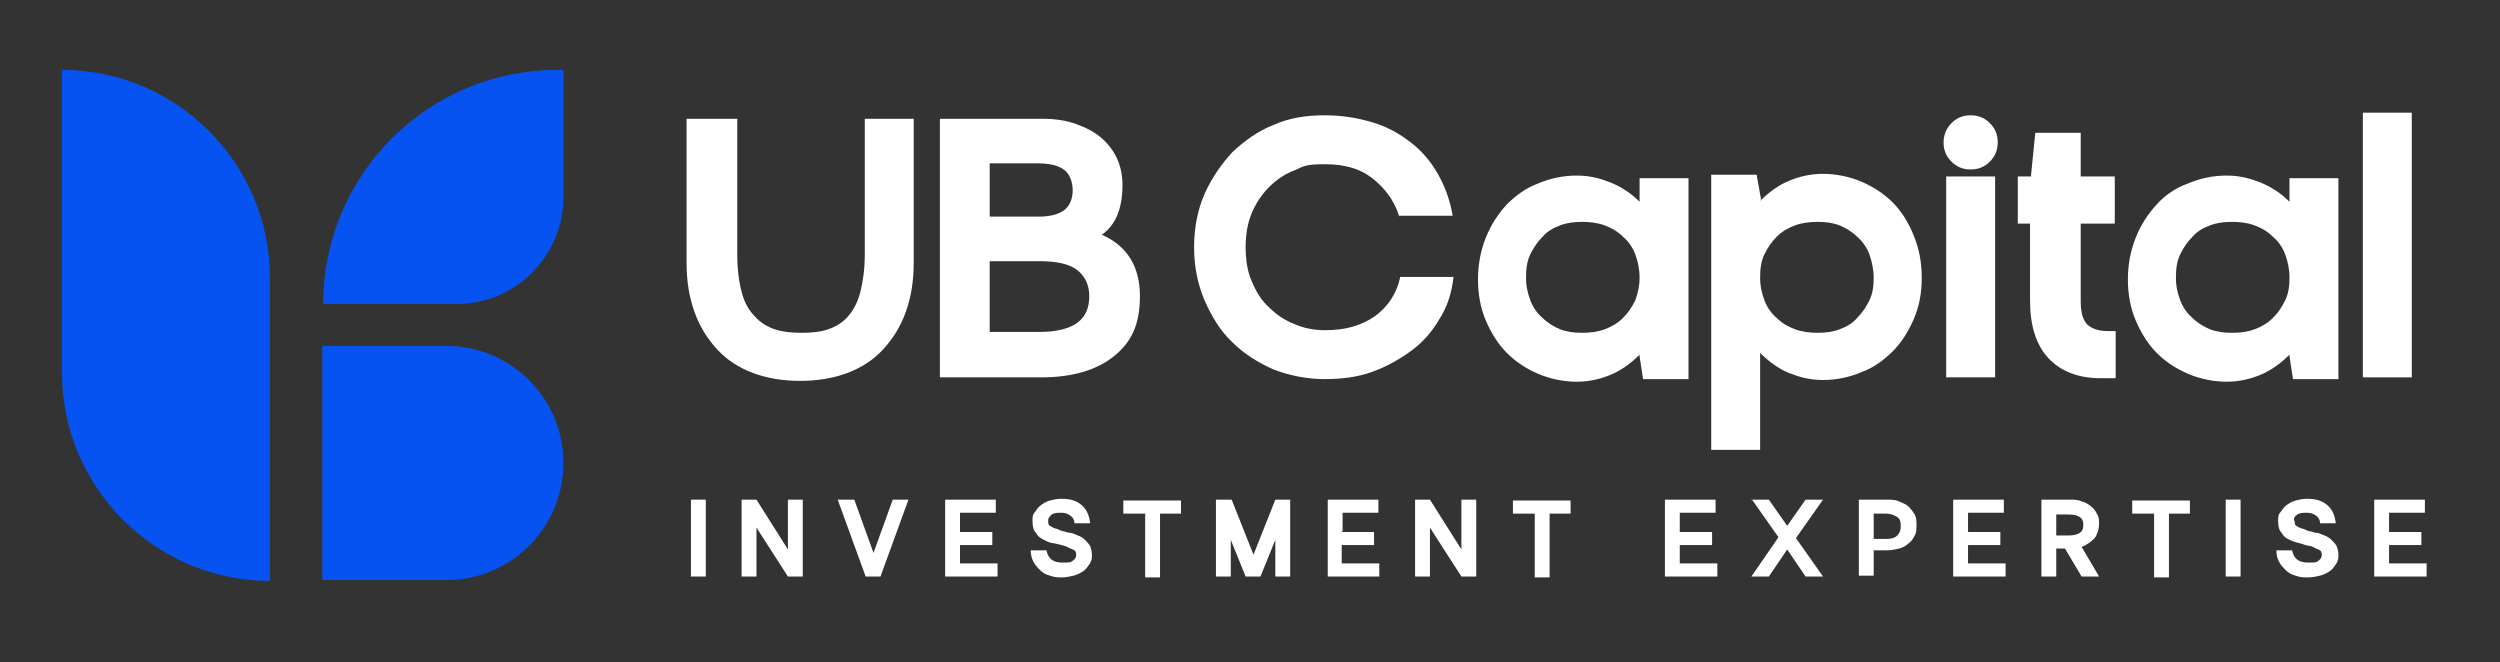
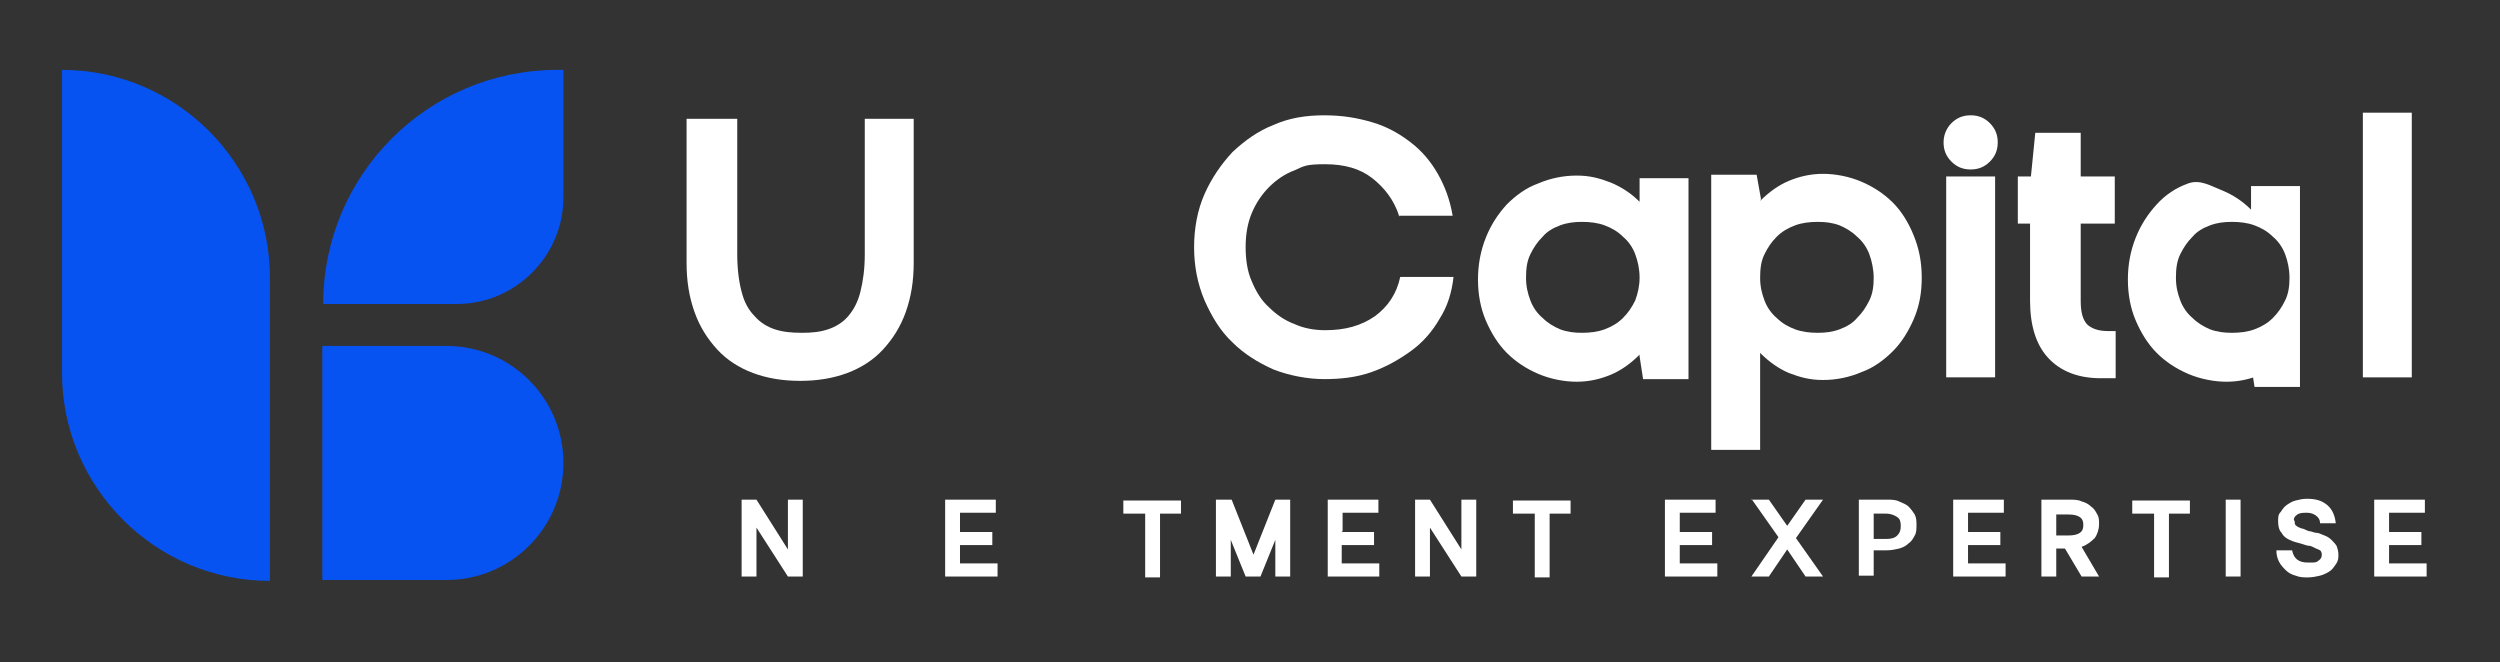
<svg xmlns="http://www.w3.org/2000/svg" id="Capa_1" viewBox="0 0 286.2 75.8">
  <rect x="0" y="0" width="286.2" height="75.8" fill="#333333" stroke="none" />
  <defs>
    <style>      .st0 {        fill: #fff;      }      .st1 {        fill: #0653f1;      }    </style>
  </defs>
  <g>
    <path class="st1" d="M7.1,8h0c13.1,0,23.8,10.7,23.8,23.8v34.7h0c-13.1,0-23.8-10.7-23.8-23.8V8h0Z" />
    <path class="st1" d="M36.9,39.6h14.2c7.4,0,13.4,6,13.4,13.4h0c0,7.4-6,13.4-13.4,13.4h-14.2v-26.8h0Z" />
    <path class="st1" d="M63.7,8h.8v14.6c0,6.7-5.5,12.2-12.2,12.2h-15.3c0-14.8,12-26.8,26.8-26.8Z" />
  </g>
  <g>
    <g>
      <g>
        <path class="st0" d="M78.8,13.6h5.6v15.5c0,1.7.2,3.2.5,4.3.3,1.2.8,2.1,1.5,2.8.6.7,1.4,1.2,2.3,1.5.9.3,1.9.4,3.1.4s2.1-.1,3-.4c.9-.3,1.7-.8,2.3-1.5.6-.7,1.1-1.6,1.4-2.8.3-1.2.5-2.6.5-4.3v-15.5h5.6v16.5c0,2.1-.3,3.9-.9,5.6-.6,1.7-1.5,3.1-2.6,4.3s-2.5,2.1-4.1,2.7c-1.6.6-3.4.9-5.4.9s-3.8-.3-5.4-.9c-1.6-.6-3-1.5-4.1-2.7s-2-2.6-2.6-4.3c-.6-1.7-.9-3.5-.9-5.6V13.6Z" />
-         <path class="st0" d="M126.2,26.9c2.9,1.3,4.3,3.7,4.3,7s-1,5.3-3,6.9c-2,1.6-4.8,2.4-8.3,2.4h-11.6V13.6h11.8c1.4,0,2.7.2,3.8.6,1.1.4,2.1.9,2.9,1.6.8.7,1.4,1.5,1.8,2.4.4.9.6,1.9.6,3,0,2.7-.8,4.6-2.4,5.7ZM113.3,24.8h5.6c1.4,0,2.4-.3,3-.8.6-.5.9-1.3.9-2.2s-.3-1.8-.9-2.3c-.6-.5-1.6-.8-3.1-.8h-5.5v6.1ZM113.3,38h5.7c2,0,3.5-.4,4.4-1.1.9-.7,1.3-1.7,1.3-3s-.5-2.3-1.4-3c-.9-.7-2.4-1-4.3-1h-5.7v8Z" />
      </g>
      <g>
        <path class="st0" d="M160.2,24.8c-.6-1.9-1.7-3.3-3.1-4.4s-3.2-1.6-5.4-1.6-2.4.2-3.5.7c-1.1.4-2.1,1.1-2.9,1.9-.8.8-1.5,1.8-2,3-.5,1.2-.7,2.5-.7,3.9s.2,2.8.7,3.9c.5,1.2,1.1,2.2,2,3,.8.8,1.8,1.5,2.9,1.9,1.1.5,2.3.7,3.5.7,2.3,0,4.1-.5,5.7-1.6,1.5-1.1,2.5-2.6,2.9-4.5h6.1c-.2,1.8-.7,3.4-1.6,4.8-.8,1.4-1.9,2.7-3.3,3.7s-2.8,1.8-4.5,2.4c-1.7.6-3.5.8-5.4.8s-4-.4-5.8-1.1c-1.8-.8-3.4-1.8-4.7-3.1-1.4-1.3-2.4-3-3.2-4.8-.8-1.9-1.2-3.9-1.2-6.1s.4-4.3,1.2-6.1c.8-1.8,1.9-3.4,3.2-4.8,1.4-1.3,2.9-2.4,4.7-3.1,1.8-.8,3.7-1.1,5.8-1.1s3.8.3,5.5.8c1.7.5,3.1,1.3,4.4,2.3s2.3,2.2,3.1,3.6c.8,1.4,1.4,3,1.7,4.8h-6.2Z" />
        <path class="st0" d="M187.7,40.6c-1,1-2.1,1.8-3.3,2.3-1.2.5-2.5.8-3.9.8s-3-.3-4.4-.9c-1.4-.6-2.6-1.4-3.6-2.4-1-1-1.8-2.3-2.4-3.7s-.9-3-.9-4.7.3-3.3.9-4.8,1.4-2.7,2.4-3.8c1-1,2.2-1.9,3.6-2.4,1.4-.6,2.9-.9,4.4-.9s2.6.3,3.9.8c1.2.5,2.3,1.2,3.3,2.2v-2.7h5.6v23h-5.2l-.4-2.6ZM187.7,31.8c0-1-.2-1.9-.5-2.7-.3-.8-.8-1.5-1.4-2-.6-.6-1.3-1-2.1-1.3-.8-.3-1.7-.4-2.6-.4s-1.7.1-2.5.4c-.8.3-1.5.7-2,1.3-.6.6-1,1.2-1.4,2s-.5,1.7-.5,2.7.2,1.8.5,2.6.8,1.5,1.4,2c.6.6,1.3,1,2,1.3.8.3,1.6.4,2.5.4s1.8-.1,2.6-.4c.8-.3,1.5-.7,2.1-1.3.6-.6,1-1.2,1.4-2,.3-.8.5-1.7.5-2.6Z" />
        <path class="st0" d="M201.5,23c1-1,2.1-1.8,3.3-2.3,1.2-.5,2.5-.8,3.9-.8s3,.3,4.4.9c1.4.6,2.6,1.4,3.6,2.4s1.8,2.3,2.4,3.8c.6,1.5.9,3,.9,4.8s-.3,3.3-.9,4.7c-.6,1.4-1.4,2.7-2.4,3.7s-2.2,1.9-3.6,2.4c-1.4.6-2.9.9-4.4.9s-2.6-.3-3.9-.8c-1.2-.5-2.3-1.3-3.3-2.3v11.1h-5.6v-31.5h5.2l.5,2.8ZM201.5,31.8c0,1,.2,1.8.5,2.6s.8,1.5,1.4,2c.6.6,1.3,1,2.1,1.3.8.3,1.7.4,2.6.4s1.7-.1,2.5-.4c.8-.3,1.5-.7,2-1.3.6-.6,1-1.2,1.4-2s.5-1.7.5-2.6-.2-1.9-.5-2.7-.8-1.5-1.4-2c-.6-.6-1.3-1-2-1.3-.8-.3-1.6-.4-2.5-.4s-1.8.1-2.6.4-1.5.7-2.1,1.3c-.6.6-1,1.2-1.4,2s-.5,1.7-.5,2.7Z" />
        <path class="st0" d="M222.5,16.3c0-.8.3-1.6.9-2.2.6-.6,1.3-.9,2.2-.9s1.6.3,2.2.9c.6.6.9,1.3.9,2.2s-.3,1.6-.9,2.2c-.6.6-1.3.9-2.2.9s-1.6-.3-2.2-.9c-.6-.6-.9-1.3-.9-2.2ZM222.8,20.2h5.6v23h-5.6v-23Z" />
        <path class="st0" d="M231.1,20.2h1.4l.5-5h5.2v5h3.9v5.4h-3.9v8.8c0,1.3.2,2.1.7,2.7.5.5,1.3.8,2.4.8h.9v5.4h-1.7c-2.6,0-4.6-.8-6-2.3-1.4-1.5-2.1-3.7-2.1-6.6v-8.8h-1.4v-5.4Z" />
-         <path class="st0" d="M262.1,40.6c-1,1-2.1,1.8-3.3,2.3-1.2.5-2.5.8-3.9.8s-3-.3-4.4-.9c-1.4-.6-2.6-1.4-3.6-2.4s-1.8-2.3-2.4-3.7c-.6-1.4-.9-3-.9-4.7s.3-3.3.9-4.8c.6-1.5,1.4-2.7,2.4-3.8s2.2-1.9,3.6-2.4c1.4-.6,2.9-.9,4.4-.9s2.6.3,3.9.8c1.2.5,2.3,1.2,3.3,2.2v-2.7h5.6v23h-5.2l-.4-2.6ZM262.1,31.8c0-1-.2-1.9-.5-2.7s-.8-1.5-1.4-2c-.6-.6-1.3-1-2.1-1.3s-1.7-.4-2.6-.4-1.7.1-2.5.4-1.5.7-2,1.3c-.6.6-1,1.2-1.4,2s-.5,1.7-.5,2.7.2,1.8.5,2.6.8,1.5,1.4,2c.6.6,1.3,1,2,1.3.8.3,1.6.4,2.5.4s1.8-.1,2.6-.4c.8-.3,1.5-.7,2.1-1.3.6-.6,1-1.2,1.4-2s.5-1.7.5-2.6Z" />
+         <path class="st0" d="M262.1,40.6c-1,1-2.1,1.8-3.3,2.3-1.2.5-2.5.8-3.9.8s-3-.3-4.4-.9c-1.4-.6-2.6-1.4-3.6-2.4s-1.8-2.3-2.4-3.7c-.6-1.4-.9-3-.9-4.7s.3-3.3.9-4.8c.6-1.5,1.4-2.7,2.4-3.8s2.2-1.9,3.6-2.4s2.6.3,3.9.8c1.2.5,2.3,1.2,3.3,2.2v-2.7h5.6v23h-5.2l-.4-2.6ZM262.1,31.8c0-1-.2-1.9-.5-2.7s-.8-1.5-1.4-2c-.6-.6-1.3-1-2.1-1.3s-1.7-.4-2.6-.4-1.7.1-2.5.4-1.5.7-2,1.3c-.6.6-1,1.2-1.4,2s-.5,1.7-.5,2.7.2,1.8.5,2.6.8,1.5,1.4,2c.6.6,1.3,1,2,1.3.8.3,1.6.4,2.5.4s1.8-.1,2.6-.4c.8-.3,1.5-.7,2.1-1.3.6-.6,1-1.2,1.4-2s.5-1.7.5-2.6Z" />
        <path class="st0" d="M270.5,12.9h5.6v30.3h-5.6V12.9Z" />
      </g>
    </g>
    <g>
-       <path class="st0" d="M79.1,57.2h1.7v8.8h-1.7v-8.8Z" />
      <path class="st0" d="M90.2,57.2h1.7v8.8h-1.7l-3.6-5.6v5.6h-1.7v-8.8h1.7l3.6,5.7v-5.7Z" />
-       <path class="st0" d="M96,57.2h1.8l2.2,6.1,2.2-6.1h1.8l-3.2,8.8h-1.7l-3.2-8.8Z" />
      <path class="st0" d="M109.9,60.9h3.7v1.5h-3.7v2.1h4.3v1.5h-6v-8.8h5.8v1.5h-4.1v2.1Z" />
-       <path class="st0" d="M120,59.7c0,.2,0,.4.2.5s.3.2.6.3c.2,0,.5.2.8.3.3,0,.6.2.9.2.3,0,.6.2.9.3.3.1.6.3.8.5s.4.4.6.7c.1.3.2.6.2,1s0,.7-.3,1.1c-.2.3-.4.6-.7.8-.3.2-.7.4-1.1.5-.4.1-.9.2-1.3.2s-.9,0-1.4-.2c-.4-.1-.8-.3-1.1-.6-.3-.3-.6-.6-.8-1-.2-.4-.3-.8-.3-1.3h1.8c.2,1,.8,1.4,1.8,1.4s.9,0,1.2-.2c.3-.2.4-.4.4-.7s-.1-.5-.4-.6c-.3-.1-.6-.3-.9-.4s-.8-.2-1.2-.3c-.4,0-.8-.2-1.2-.4-.4-.2-.7-.4-.9-.8-.3-.3-.4-.8-.4-1.3s0-.8.3-1.1c.2-.3.4-.6.7-.8.3-.2.6-.4,1-.5.4-.1.8-.2,1.3-.2,1,0,1.7.2,2.3.7.6.5.9,1.2,1,2.1h-1.8c0-.4-.2-.7-.5-.9-.3-.2-.6-.3-1-.3s-.8,0-1.1.2c-.2.2-.4.4-.4.6Z" />
      <path class="st0" d="M128.6,58.8v-1.5h6.6v1.5h-2.4v7.3h-1.7v-7.3h-2.4Z" />
      <path class="st0" d="M139.3,57.2h1.7l2.5,6.3,2.5-6.3h1.7v8.8h-1.7v-4.2l-1.7,4.2h-1.7l-1.7-4.2v4.2h-1.7v-8.8Z" />
      <path class="st0" d="M153.6,60.9h3.7v1.5h-3.7v2.1h4.3v1.5h-5.9v-8.8h5.8v1.5h-4.1v2.1Z" />
      <path class="st0" d="M167.3,57.2h1.7v8.8h-1.7l-3.6-5.6v5.6h-1.7v-8.8h1.7l3.6,5.7v-5.7Z" />
      <path class="st0" d="M173.2,58.8v-1.5h6.6v1.5h-2.4v7.3h-1.7v-7.3h-2.4Z" />
      <path class="st0" d="M192.3,60.9h3.7v1.5h-3.7v2.1h4.3v1.5h-6v-8.8h5.8v1.5h-4.1v2.1Z" />
      <path class="st0" d="M200.5,57.2h2l2.1,3,2.1-3h2l-3.1,4.4,3.1,4.4h-2l-2.1-3.1-2.1,3.1h-2l3.1-4.5-3.1-4.4Z" />
      <path class="st0" d="M212.8,57.2h3.2c.5,0,1,0,1.4.2s.8.3,1.1.6c.3.3.5.6.7.9.2.4.2.8.2,1.2s0,.9-.2,1.2c-.2.4-.4.7-.7.9-.3.3-.7.5-1.1.6s-.9.2-1.4.2h-1.5v2.9h-1.7v-8.8ZM214.5,58.8v2.9h1.4c.6,0,1-.1,1.3-.4s.4-.6.4-1.1-.1-.8-.4-1-.7-.4-1.3-.4h-1.4Z" />
      <path class="st0" d="M225.3,60.9h3.7v1.5h-3.7v2.1h4.3v1.5h-6v-8.8h5.8v1.5h-4.1v2.1Z" />
      <path class="st0" d="M238.3,62.6l2,3.4h-2l-1.9-3.2h-1v3.2h-1.7v-8.8h3.2c.5,0,1,0,1.4.2.4.1.8.3,1.1.6.3.2.5.5.7.9.2.3.2.7.2,1.1,0,.6-.2,1.2-.5,1.6-.4.4-.9.8-1.5,1ZM235.4,58.8v2.5h1.4c.6,0,1-.1,1.3-.3s.4-.5.4-.9-.1-.7-.4-.9c-.3-.2-.7-.3-1.3-.3h-1.4Z" />
      <path class="st0" d="M244.1,58.8v-1.5h6.6v1.5h-2.4v7.3h-1.7v-7.3h-2.4Z" />
      <path class="st0" d="M254.8,57.2h1.7v8.8h-1.7v-8.8Z" />
      <path class="st0" d="M262.7,59.7c0,.2,0,.4.2.5.1.1.3.2.6.3.2,0,.5.2.8.3.3,0,.6.2.9.2s.6.2.9.3c.3.1.6.3.8.5s.4.4.6.7c.1.3.2.6.2,1s0,.7-.3,1.1c-.2.3-.4.6-.7.8-.3.2-.7.4-1.1.5-.4.1-.9.2-1.4.2s-.9,0-1.4-.2c-.4-.1-.8-.3-1.1-.6-.3-.3-.6-.6-.8-1s-.3-.8-.3-1.3h1.8c.2,1,.8,1.4,1.8,1.4s.9,0,1.2-.2c.3-.2.4-.4.4-.7s-.1-.5-.4-.6c-.3-.1-.6-.3-.9-.4-.4,0-.8-.2-1.2-.3s-.8-.2-1.2-.4-.7-.4-.9-.8c-.3-.3-.4-.8-.4-1.3s0-.8.3-1.1c.2-.3.4-.6.7-.8.3-.2.6-.4,1-.5.4-.1.8-.2,1.3-.2,1,0,1.7.2,2.3.7.6.5.9,1.2,1,2.1h-1.8c0-.4-.2-.7-.5-.9-.3-.2-.6-.3-1-.3s-.8,0-1.1.2-.4.4-.4.6Z" />
      <path class="st0" d="M273.5,60.9h3.7v1.5h-3.7v2.1h4.3v1.5h-6v-8.8h5.8v1.5h-4.1v2.1Z" />
    </g>
  </g>
</svg>